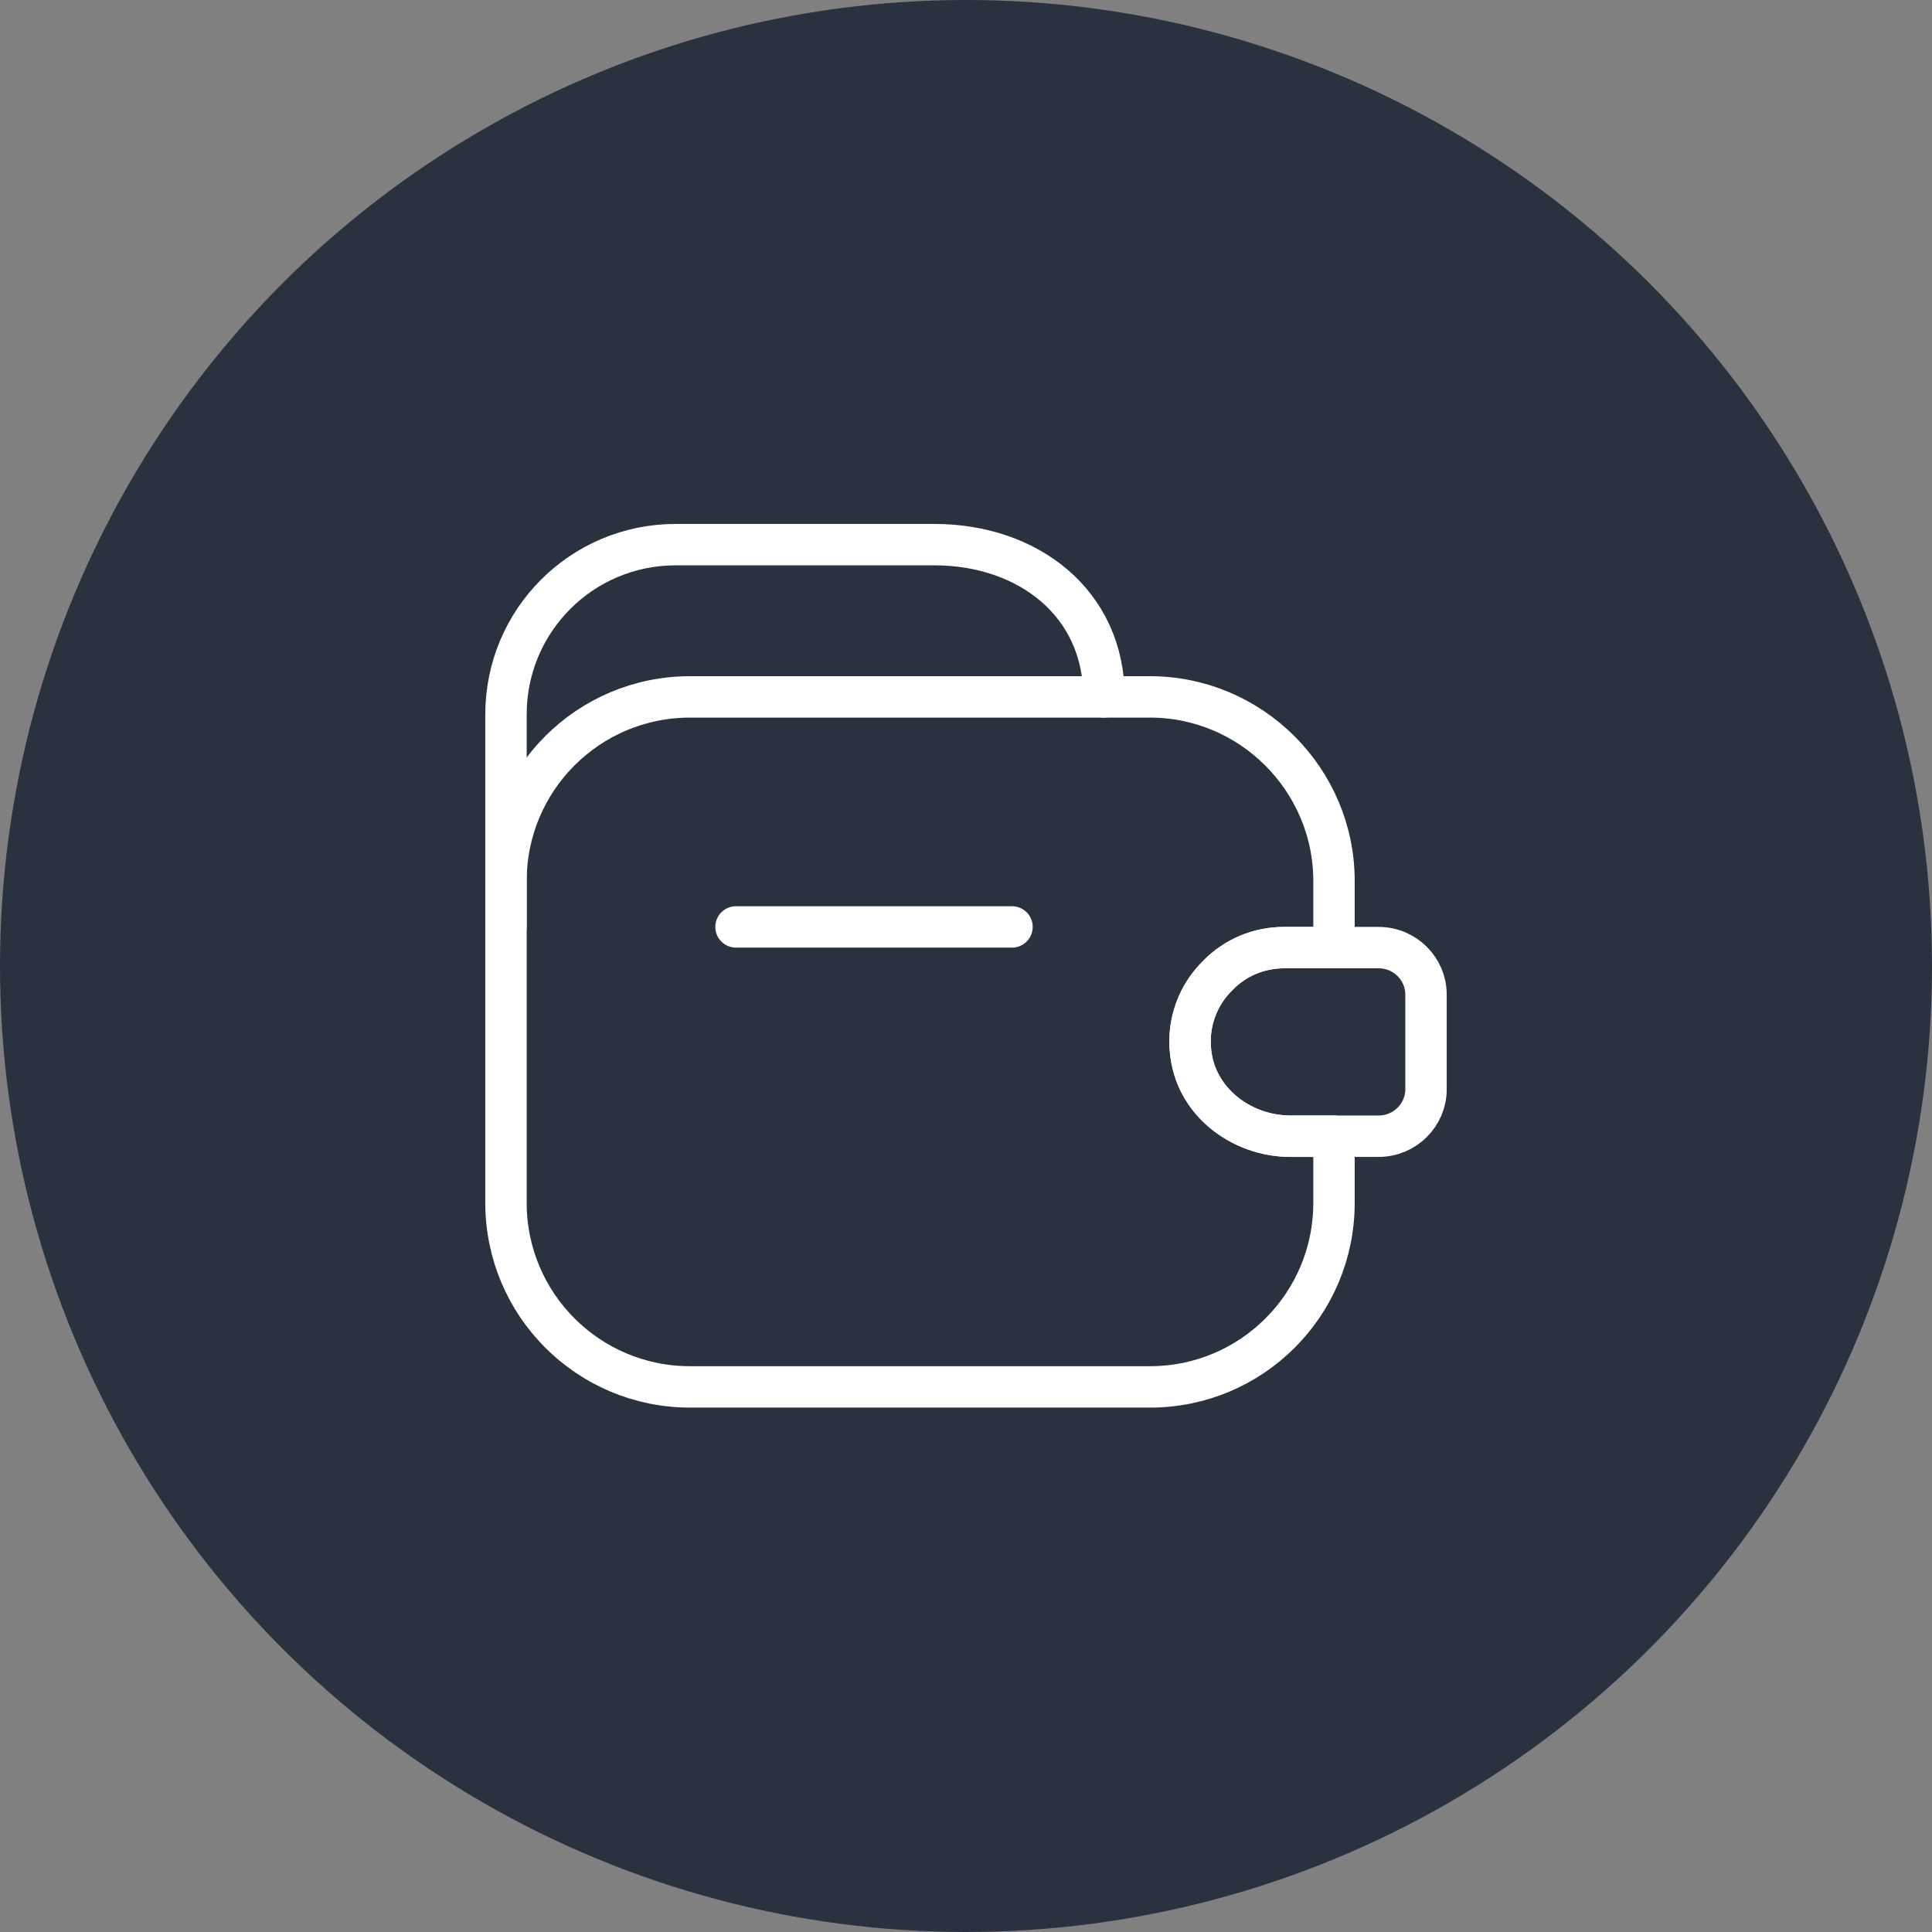
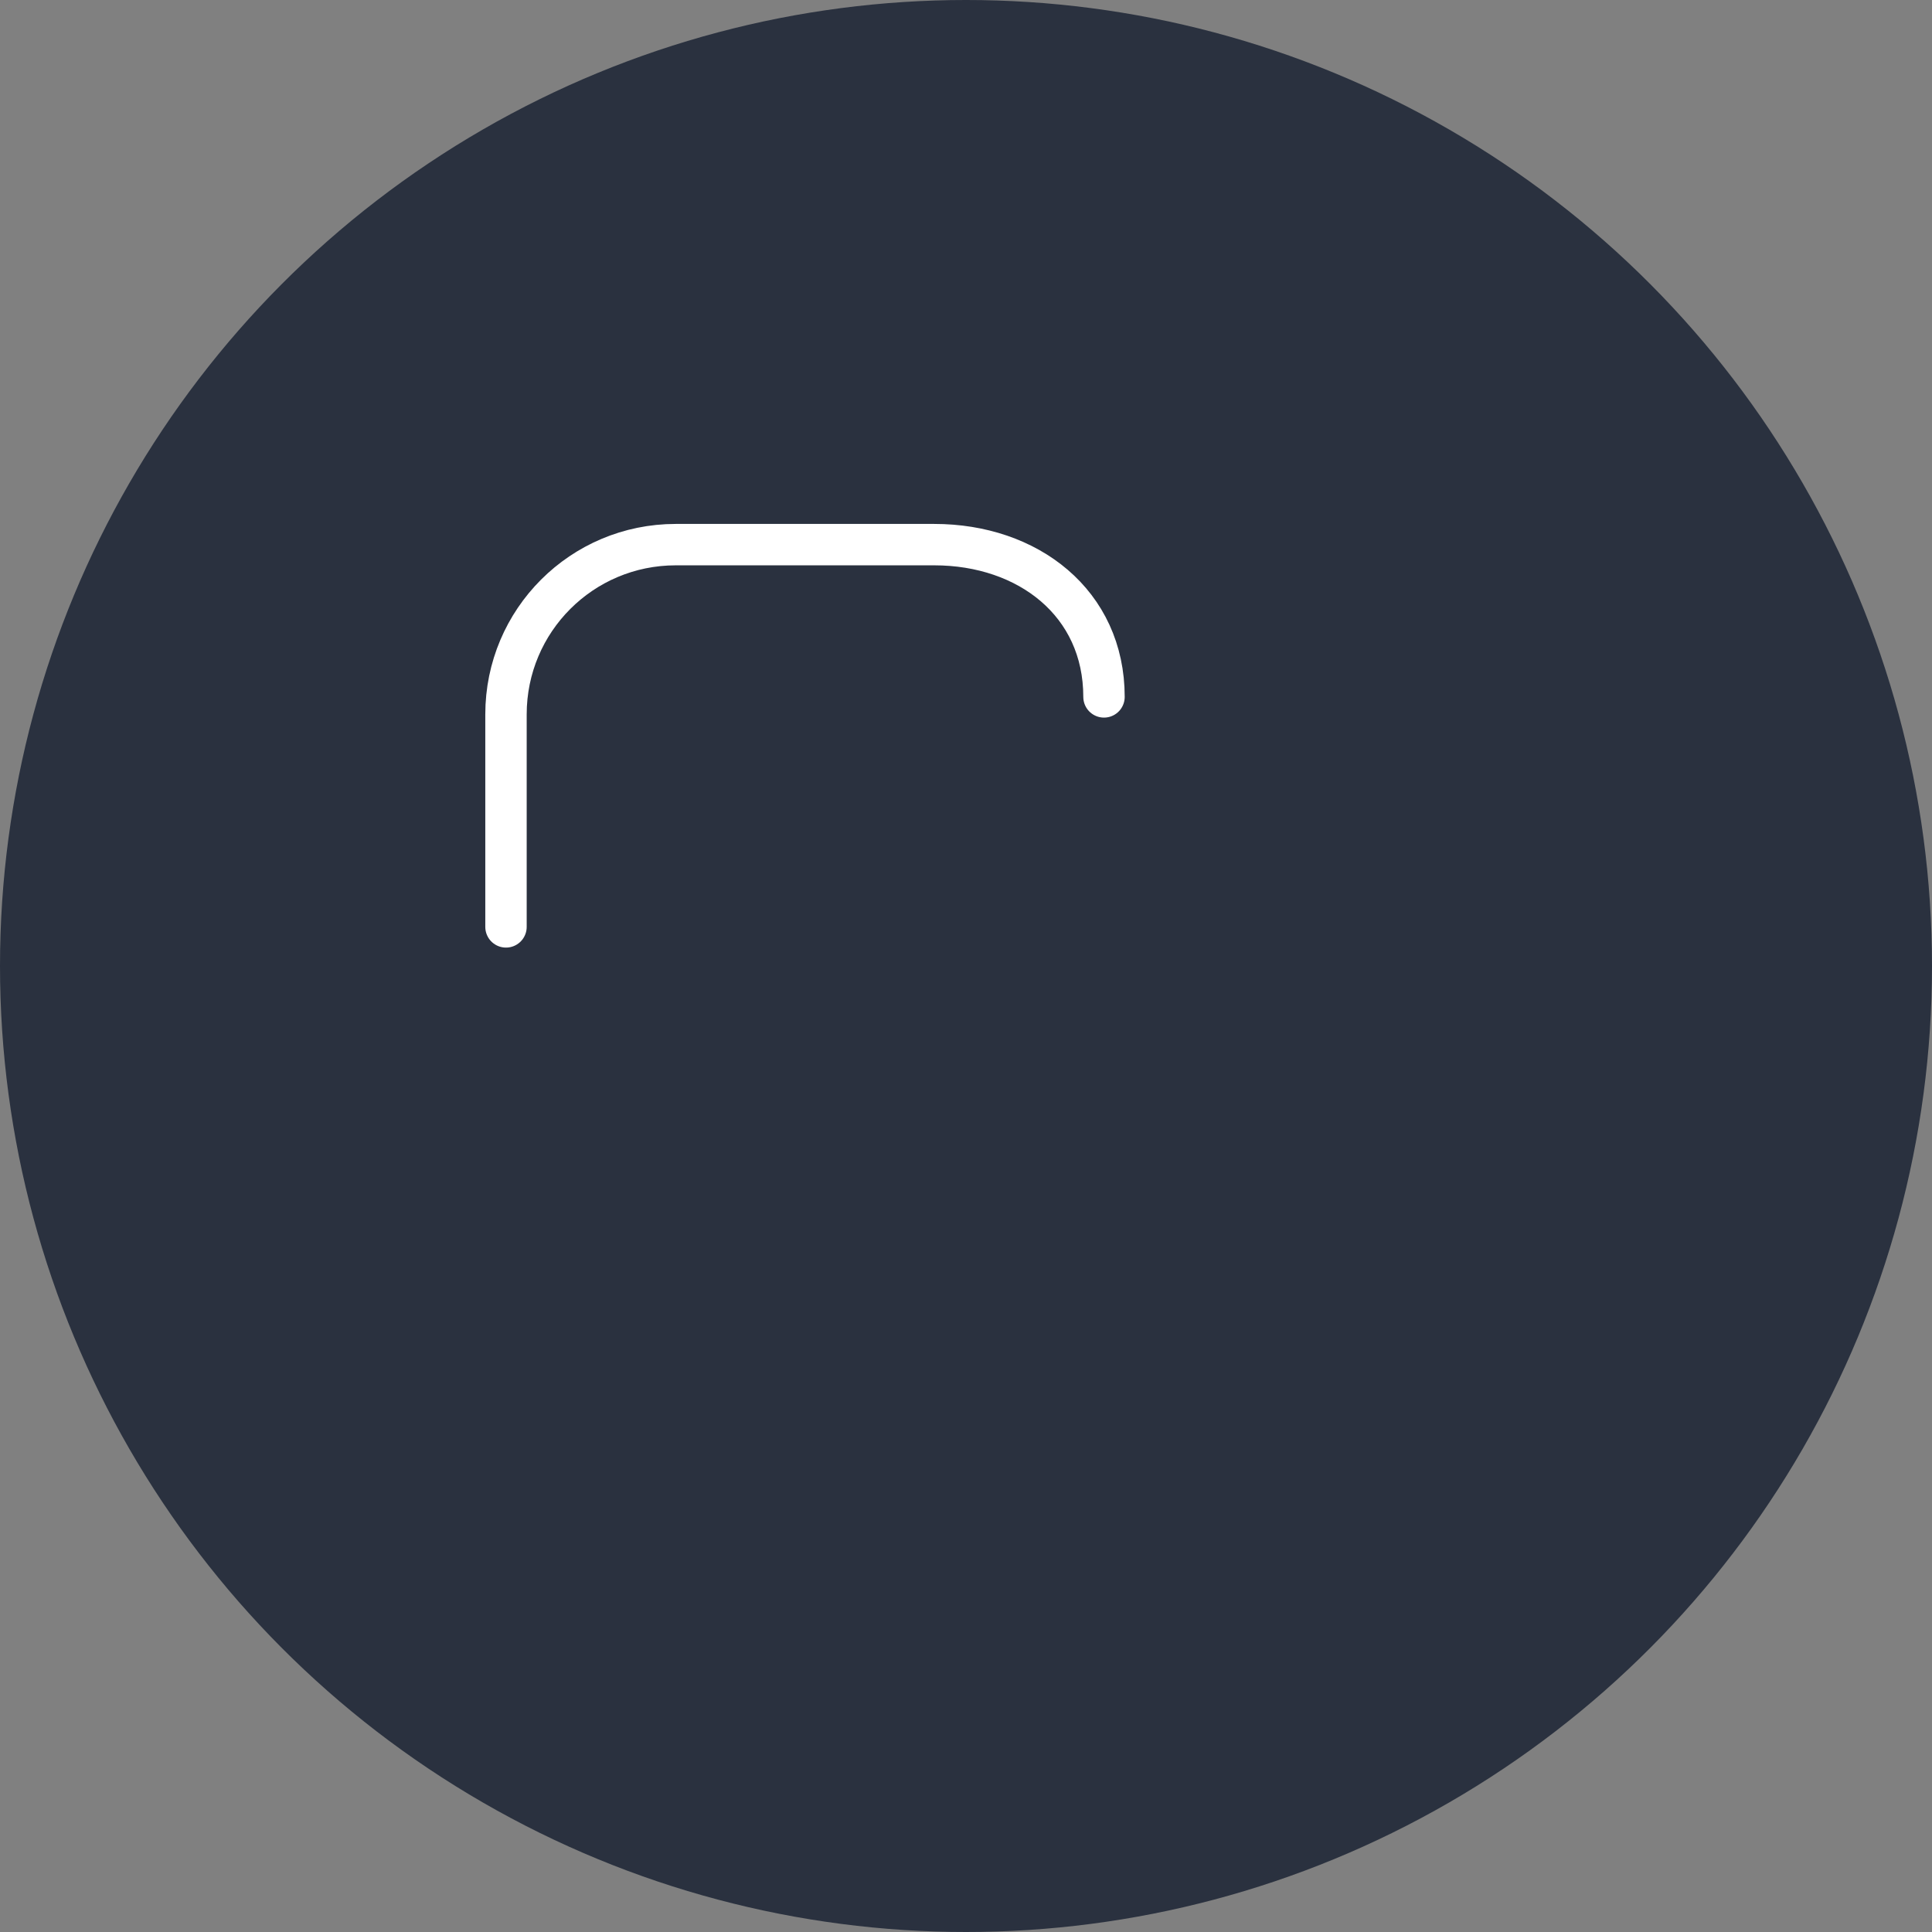
<svg xmlns="http://www.w3.org/2000/svg" width="70" height="70" viewBox="0 0 70 70" fill="none">
  <rect x="0" y="0" width="70" height="70" fill="#808080" stroke="none" />
  <circle cx="35" cy="35" r="35" fill="#2A313F" />
-   <path d="M36.667 33.584H26.667" stroke="white" stroke-width="1.5" stroke-linecap="round" stroke-linejoin="round" />
  <path d="M18.333 33.583V25.883C18.333 22.483 21.083 19.733 24.483 19.733H33.85C37.25 19.733 40 21.85 40 25.25" stroke="white" stroke-width="1.5" stroke-linecap="round" stroke-linejoin="round" />
-   <path d="M44.133 35.333C43.3 36.133 42.9 37.367 43.233 38.633C43.65 40.183 45.183 41.167 46.783 41.167H48.333V43.583C48.333 47.267 45.35 50.25 41.667 50.25H25C21.317 50.25 18.333 47.267 18.333 43.583V31.917C18.333 28.233 21.317 25.25 25 25.25H41.667C45.333 25.25 48.333 28.25 48.333 31.917V34.333H46.533C45.6 34.333 44.75 34.7 44.133 35.333Z" stroke="white" stroke-width="1.5" stroke-linecap="round" stroke-linejoin="round" />
-   <path d="M51.667 36.033V39.467C51.667 40.4 50.9 41.167 49.95 41.167H46.733C44.933 41.167 43.283 39.85 43.133 38.05C43.033 37 43.433 36.017 44.133 35.334C44.75 34.7 45.6 34.334 46.533 34.334H49.95C50.9 34.334 51.667 35.1 51.667 36.033Z" stroke="white" stroke-width="1.5" stroke-linecap="round" stroke-linejoin="round" />
</svg>